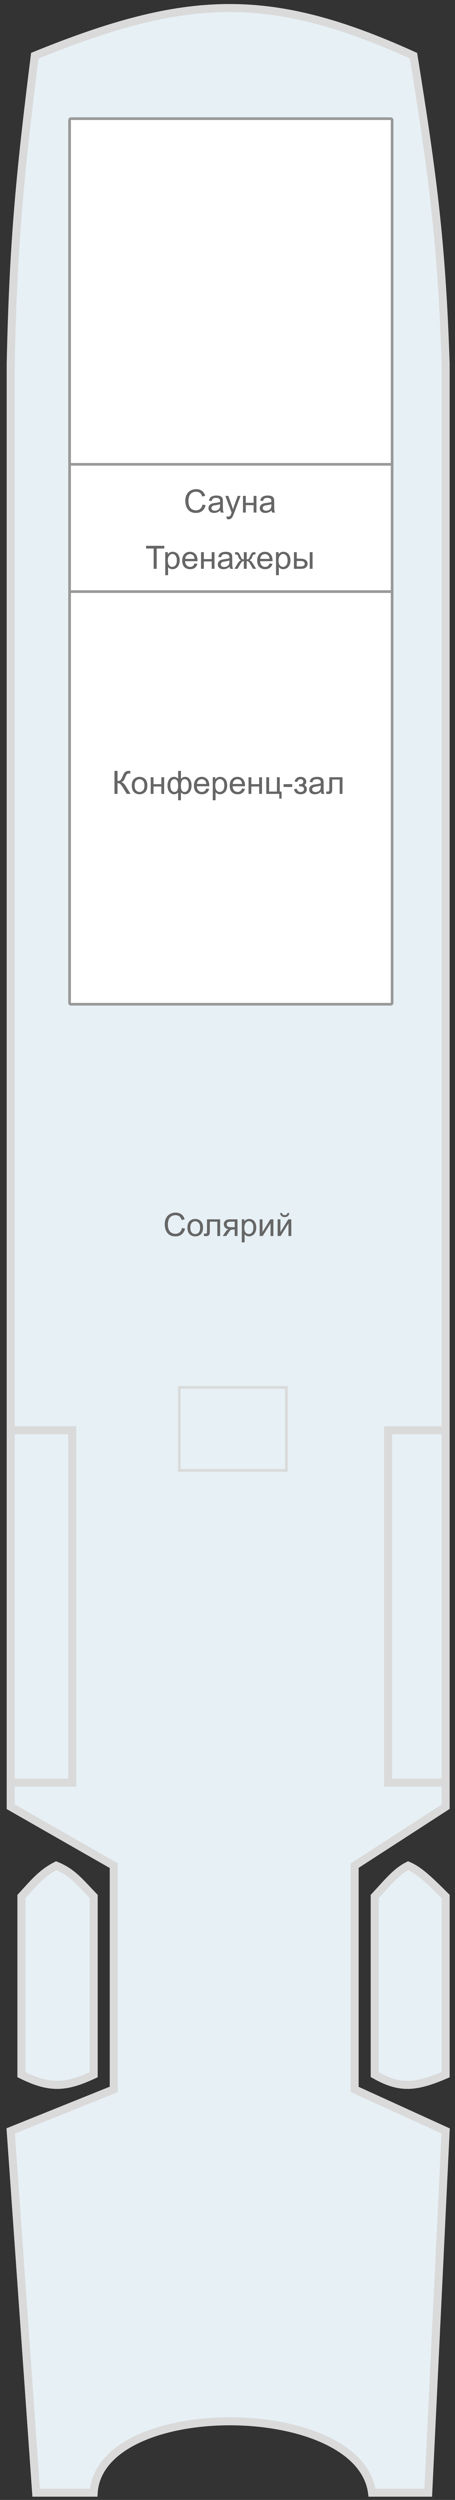
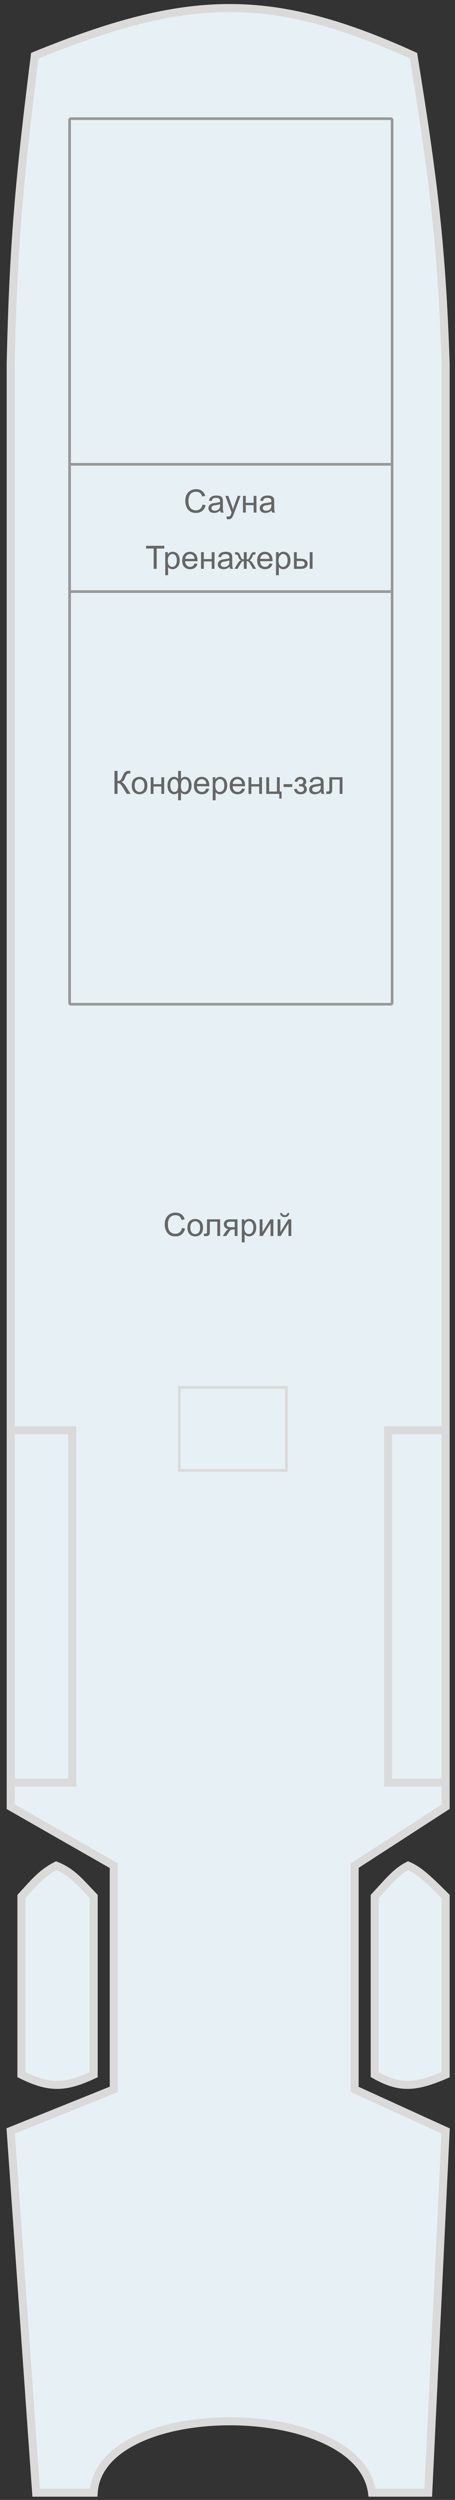
<svg xmlns="http://www.w3.org/2000/svg" width="170" height="933" viewBox="0 0 170 933" fill="none">
  <rect x="0" y="0" width="170" height="933" fill="#333333" stroke="none" />
  <g id="Солнечная палуба">
    <g id="схема">
      <g id="Vector">
        <path d="M13.5 930.29L4 795.29L42.5 779.79V696.29L4 674.29V665.29V533.79V135.79C4.966 91.238 7.318 66.004 13 20.791C69.79 -2.308 100.858 -3.545 154.5 20.791C161.679 65.489 165.03 90.608 166.5 135.79V533.79V665.29V674.29L132.5 696.29V779.79L166.5 795.29L160 930.29H139C134.277 895.022 37.437 894.523 35 930.29H13.5Z" fill="#E7F0F5" />
        <path d="M8 774.29V707.79C12.931 702.39 15.646 699.049 21 696.29C26.942 698.66 29.75 702.325 35 707.79V774.29C24.458 779.229 18.541 779.52 8 774.29Z" fill="#E7F0F5" />
        <path d="M166.5 774.29C155.003 779.249 149.148 779.495 140 774.29V707.79C145.097 702.263 148.094 698.495 152.5 696.29C156.36 697.942 159.753 701.038 166.5 707.79V774.29Z" fill="#E7F0F5" />
        <path d="M4 533.79V135.79C4.966 91.238 7.318 66.004 13 20.791C69.79 -2.308 100.858 -3.545 154.5 20.791C161.679 65.489 165.03 90.608 166.5 135.79V533.79M4 533.79H27V665.29H4M4 533.79V665.29M4 665.29V674.29L42.5 696.29V779.79L4 795.29L13.5 930.29H35C37.437 894.523 134.277 895.022 139 930.29H160L166.5 795.29L132.5 779.79V696.29L166.5 674.29V665.29M166.5 665.29H145V533.79H166.5M166.5 665.29V533.79M8 707.79V774.29C18.541 779.52 24.458 779.229 35 774.29V707.79C29.75 702.325 26.942 698.66 21 696.29C15.646 699.049 12.931 702.39 8 707.79ZM140 774.29C149.148 779.495 155.003 779.249 166.5 774.29V707.79C159.753 701.038 156.36 697.942 152.5 696.29C148.094 698.495 145.097 702.263 140 707.79V774.29Z" stroke="#DADADA" stroke-width="3" />
      </g>
      <path id="Vector_2" d="M107 548.791H67V517.791H107V548.791Z" fill="#E7F0F5" stroke="#DADADA" />
      <g id="Vector 3">
-         <path d="M146 374.791H26.5C26.224 374.791 26 374.567 26 374.291V220.791V173.291V44.791C26 44.514 26.224 44.291 26.5 44.291H146C146.276 44.291 146.5 44.514 146.5 44.791V173.291V220.791V374.291C146.5 374.567 146.276 374.791 146 374.791Z" fill="white" />
        <path d="M26 220.791V374.291C26 374.567 26.224 374.791 26.5 374.791H146C146.276 374.791 146.5 374.567 146.5 374.291V220.791M26 220.791V173.291M26 220.791H86.25H146.5M146.5 220.791V173.291M146.5 173.291V44.791C146.5 44.514 146.276 44.291 146 44.291H26.5C26.224 44.291 26 44.514 26 44.791V173.291M146.5 173.291H26" stroke="#999999" />
      </g>
    </g>
    <g id="text labels">
      <path id="Конференц-зал" d="M42.774 287.701H43.911L43.911 291.462C44.43 291.462 44.795 291.363 45.006 291.164C45.217 290.96 45.487 290.476 45.815 289.71C46.053 289.148 46.248 288.751 46.401 288.521C46.557 288.287 46.778 288.091 47.063 287.935C47.348 287.775 47.663 287.695 48.006 287.695C48.444 287.695 48.674 287.699 48.698 287.707L48.698 288.691C48.659 288.691 48.583 288.689 48.469 288.685C48.344 288.681 48.268 288.679 48.241 288.679C47.877 288.679 47.608 288.767 47.432 288.943C47.252 289.119 47.047 289.494 46.817 290.068C46.528 290.794 46.284 291.253 46.084 291.445C45.885 291.632 45.647 291.783 45.37 291.896C45.924 292.048 46.471 292.56 47.01 293.431L48.78 296.291H47.367L45.932 293.958C45.538 293.314 45.207 292.873 44.942 292.634C44.676 292.392 44.333 292.271 43.911 292.271L43.91 296.291H42.774L42.774 287.701ZM49.225 293.179C49.225 292.027 49.545 291.173 50.186 290.619C50.721 290.158 51.373 289.927 52.143 289.927C52.998 289.927 53.698 290.208 54.241 290.771C54.784 291.33 55.055 292.103 55.055 293.091C55.055 293.892 54.934 294.523 54.692 294.984C54.453 295.441 54.104 295.796 53.643 296.05C53.186 296.304 52.686 296.431 52.143 296.431C51.272 296.431 50.567 296.152 50.028 295.593C49.493 295.035 49.225 294.23 49.225 293.179ZM50.309 293.179C50.309 293.976 50.483 294.574 50.83 294.972C51.178 295.367 51.616 295.564 52.143 295.564C52.666 295.564 53.102 295.365 53.45 294.966C53.797 294.568 53.971 293.96 53.971 293.144C53.971 292.375 53.795 291.792 53.444 291.398C53.096 291 52.663 290.8 52.143 290.8C51.616 290.8 51.178 290.998 50.831 291.392C50.483 291.787 50.309 292.382 50.309 293.179ZM56.303 290.068H57.358L57.358 292.658H60.282L60.282 290.068H61.336L61.336 296.291H60.282L60.282 293.531H57.358L57.358 296.291H56.303L56.303 290.068ZM66.551 287.701H67.606L67.606 290.671C67.825 290.421 68.065 290.236 68.327 290.115C68.588 289.99 68.87 289.927 69.17 289.927C69.909 289.927 70.493 290.236 70.922 290.853C71.356 291.466 71.573 292.24 71.573 293.173C71.573 294.146 71.34 294.933 70.875 295.535C70.41 296.132 69.832 296.431 69.141 296.431C68.914 296.431 68.684 296.396 68.45 296.326C68.215 296.255 67.934 296.064 67.606 295.751L67.606 298.675H66.551L66.551 295.751C66.34 295.978 66.106 296.148 65.848 296.261C65.594 296.375 65.319 296.431 65.022 296.431C64.37 296.431 63.799 296.146 63.311 295.576C62.823 295.001 62.578 294.181 62.578 293.115C62.579 292.212 62.799 291.457 63.241 290.847C63.682 290.234 64.276 289.927 65.022 289.927C65.335 289.927 65.618 289.99 65.872 290.115C66.126 290.236 66.352 290.421 66.551 290.671L66.551 287.701ZM67.6 293.203C67.6 294.14 67.729 294.771 67.987 295.095C68.245 295.416 68.567 295.576 68.954 295.576C69.383 295.576 69.748 295.378 70.049 294.984C70.354 294.585 70.506 293.968 70.506 293.132C70.506 292.343 70.366 291.755 70.084 291.369C69.807 290.982 69.45 290.789 69.012 290.789C68.543 290.789 68.19 290.99 67.952 291.392C67.717 291.794 67.6 292.398 67.6 293.203ZM63.651 293.085C63.651 293.964 63.797 294.597 64.09 294.984C64.387 295.371 64.754 295.564 65.192 295.564C65.649 295.564 65.991 295.373 66.217 294.99C66.444 294.603 66.557 294.025 66.557 293.255C66.557 292.435 66.438 291.82 66.2 291.41C65.961 291 65.602 290.794 65.122 290.794C64.688 290.794 64.334 290.996 64.061 291.398C63.788 291.796 63.651 292.359 63.651 293.085ZM77.069 294.287L78.159 294.421C77.987 295.058 77.668 295.552 77.204 295.904C76.739 296.255 76.145 296.431 75.422 296.431C74.512 296.431 73.789 296.152 73.254 295.593C72.723 295.031 72.457 294.244 72.457 293.232C72.457 292.185 72.727 291.373 73.266 290.794C73.805 290.216 74.504 289.927 75.364 289.927C76.196 289.927 76.876 290.21 77.403 290.777C77.93 291.343 78.194 292.14 78.194 293.167C78.194 293.23 78.192 293.324 78.188 293.449H73.547C73.586 294.132 73.78 294.656 74.127 295.019C74.475 295.382 74.909 295.564 75.428 295.564C75.815 295.564 76.145 295.462 76.418 295.259C76.692 295.056 76.909 294.732 77.069 294.287ZM73.606 292.582H77.081C77.034 292.058 76.901 291.666 76.682 291.404C76.346 290.998 75.911 290.794 75.376 290.794C74.891 290.794 74.483 290.957 74.151 291.281C73.823 291.605 73.641 292.039 73.606 292.582ZM79.489 298.675L79.489 290.068H80.45L80.45 290.876C80.676 290.56 80.932 290.324 81.217 290.167C81.502 290.007 81.848 289.927 82.254 289.927C82.786 289.927 83.254 290.064 83.661 290.337C84.067 290.611 84.374 290.998 84.581 291.498C84.787 291.994 84.891 292.539 84.891 293.132C84.891 293.769 84.776 294.343 84.545 294.855C84.319 295.363 83.987 295.753 83.549 296.027C83.116 296.296 82.659 296.431 82.178 296.431C81.826 296.431 81.51 296.357 81.229 296.208C80.951 296.06 80.723 295.873 80.543 295.646L80.543 298.675H79.489ZM80.444 293.214C80.444 294.015 80.606 294.607 80.93 294.99C81.254 295.373 81.647 295.564 82.108 295.564C82.576 295.564 82.977 295.367 83.309 294.972C83.645 294.574 83.813 293.958 83.813 293.126C83.813 292.333 83.649 291.74 83.321 291.345C82.996 290.951 82.608 290.753 82.155 290.753C81.706 290.753 81.307 290.964 80.959 291.386C80.616 291.804 80.444 292.414 80.444 293.214ZM90.428 294.287L91.518 294.421C91.346 295.058 91.028 295.552 90.563 295.904C90.098 296.255 89.504 296.431 88.782 296.431C87.871 296.431 87.149 296.152 86.614 295.593C86.082 295.031 85.817 294.244 85.817 293.232C85.817 292.185 86.086 291.373 86.626 290.794C87.165 290.216 87.864 289.927 88.723 289.927C89.555 289.927 90.235 290.21 90.762 290.777C91.29 291.343 91.553 292.14 91.553 293.167C91.553 293.23 91.551 293.324 91.547 293.449H86.907C86.946 294.132 87.139 294.656 87.487 295.019C87.834 295.382 88.268 295.564 88.787 295.564C89.174 295.564 89.504 295.462 89.778 295.259C90.051 295.056 90.268 294.732 90.428 294.287ZM86.965 292.582H90.44C90.393 292.058 90.26 291.666 90.041 291.404C89.706 290.998 89.27 290.794 88.735 290.794C88.251 290.794 87.842 290.957 87.51 291.281C87.182 291.605 87 292.039 86.965 292.582ZM92.854 290.068H93.909L93.909 292.658H96.832L96.832 290.068H97.887L97.887 296.291H96.832L96.832 293.531H93.909L93.909 296.291H92.854L92.854 290.068ZM99.499 290.068H100.553L100.553 295.423H103.471L103.471 290.068H104.526L104.526 295.423H105.205L105.205 298.054H104.338L104.338 296.291H99.498L99.499 290.068ZM105.95 293.712L105.95 292.652H109.19L109.19 293.712H105.95ZM111.733 293.478L111.733 292.652C112.178 292.648 112.481 292.63 112.641 292.599C112.805 292.568 112.959 292.474 113.104 292.318C113.248 292.162 113.321 291.966 113.321 291.732C113.321 291.447 113.225 291.22 113.034 291.052C112.846 290.88 112.602 290.794 112.301 290.794C111.707 290.794 111.291 291.144 111.053 291.843L110.051 291.679C110.364 290.511 111.118 289.927 112.313 289.927C112.977 289.927 113.497 290.109 113.872 290.472C114.25 290.835 114.44 291.269 114.44 291.773C114.44 292.281 114.194 292.685 113.702 292.986C114.014 293.154 114.248 293.369 114.405 293.63C114.561 293.888 114.639 294.195 114.639 294.55C114.639 295.109 114.436 295.562 114.03 295.91C113.623 296.257 113.055 296.431 112.325 296.431C110.907 296.431 110.084 295.8 109.858 294.539L110.848 294.328C110.938 294.726 111.12 295.035 111.393 295.253C111.67 295.472 111.987 295.582 112.342 295.582C112.698 295.582 112.993 295.482 113.227 295.283C113.465 295.08 113.584 294.822 113.584 294.509C113.584 294.267 113.51 294.056 113.362 293.876C113.213 293.697 113.055 293.585 112.887 293.542C112.719 293.496 112.414 293.472 111.973 293.472C111.938 293.472 111.858 293.474 111.733 293.478ZM119.924 295.523C119.534 295.855 119.157 296.089 118.793 296.226C118.434 296.363 118.047 296.431 117.633 296.431C116.95 296.431 116.424 296.265 116.057 295.933C115.69 295.597 115.506 295.169 115.506 294.65C115.506 294.345 115.575 294.068 115.711 293.818C115.852 293.564 116.034 293.361 116.256 293.208C116.483 293.056 116.737 292.941 117.018 292.863C117.225 292.808 117.538 292.755 117.955 292.705C118.807 292.603 119.434 292.482 119.836 292.341C119.84 292.197 119.842 292.105 119.842 292.066C119.842 291.636 119.743 291.333 119.543 291.158C119.274 290.919 118.874 290.8 118.342 290.8C117.846 290.8 117.479 290.888 117.241 291.064C117.006 291.236 116.832 291.542 116.719 291.984L115.688 291.843C115.782 291.402 115.936 291.046 116.151 290.777C116.366 290.503 116.676 290.294 117.083 290.15C117.489 290.001 117.959 289.927 118.495 289.927C119.026 289.927 119.458 289.99 119.79 290.115C120.122 290.24 120.366 290.398 120.522 290.589C120.678 290.777 120.788 291.015 120.85 291.304C120.885 291.484 120.903 291.808 120.903 292.277L120.903 293.683C120.903 294.664 120.924 295.285 120.967 295.546C121.014 295.804 121.104 296.052 121.237 296.291H120.135C120.026 296.072 119.955 295.816 119.924 295.523ZM119.836 293.167C119.454 293.324 118.879 293.457 118.114 293.566C117.68 293.628 117.373 293.699 117.194 293.777C117.014 293.855 116.875 293.97 116.778 294.123C116.68 294.271 116.631 294.437 116.631 294.621C116.631 294.902 116.737 295.136 116.948 295.324C117.162 295.511 117.475 295.605 117.885 295.605C118.291 295.605 118.653 295.517 118.969 295.341C119.286 295.162 119.518 294.917 119.666 294.609C119.78 294.371 119.836 294.019 119.836 293.554L119.836 293.167ZM123.059 290.068H127.958L127.957 296.291H126.909L126.909 290.941H124.114L124.114 294.041C124.114 294.763 124.09 295.24 124.043 295.47C123.996 295.701 123.868 295.902 123.657 296.074C123.446 296.246 123.141 296.332 122.743 296.332C122.496 296.332 122.213 296.316 121.893 296.285L121.893 295.406H122.356C122.575 295.406 122.731 295.384 122.825 295.341C122.918 295.294 122.981 295.222 123.012 295.125C123.043 295.027 123.059 294.708 123.059 294.169L123.059 290.068Z" fill="#666666" />
      <path id="Сауна" d="M75.689 188.279L76.825 188.566C76.587 189.5 76.157 190.212 75.536 190.705C74.919 191.193 74.163 191.437 73.269 191.437C72.343 191.437 71.589 191.25 71.007 190.875C70.429 190.496 69.987 189.949 69.683 189.234C69.382 188.519 69.232 187.751 69.232 186.931C69.232 186.037 69.402 185.257 69.741 184.593C70.085 183.925 70.572 183.419 71.201 183.076C71.833 182.728 72.529 182.554 73.286 182.554C74.146 182.554 74.868 182.773 75.454 183.21C76.04 183.648 76.448 184.263 76.679 185.056L75.56 185.32C75.361 184.695 75.072 184.24 74.693 183.955C74.314 183.669 73.837 183.527 73.263 183.527C72.603 183.527 72.05 183.685 71.605 184.001C71.163 184.318 70.853 184.744 70.673 185.279C70.493 185.81 70.403 186.359 70.403 186.925C70.403 187.656 70.509 188.294 70.72 188.841C70.935 189.384 71.267 189.791 71.716 190.06C72.165 190.33 72.651 190.464 73.175 190.464C73.812 190.464 74.351 190.281 74.792 189.914C75.234 189.546 75.532 189.001 75.689 188.279ZM82.298 190.523C81.907 190.855 81.53 191.089 81.167 191.226C80.808 191.363 80.421 191.431 80.007 191.431C79.323 191.431 78.798 191.265 78.431 190.933C78.064 190.597 77.88 190.169 77.88 189.65C77.88 189.345 77.948 189.068 78.085 188.818C78.226 188.564 78.407 188.361 78.63 188.208C78.857 188.056 79.111 187.941 79.392 187.863C79.599 187.808 79.911 187.755 80.329 187.705C81.181 187.603 81.808 187.482 82.21 187.341C82.214 187.197 82.216 187.105 82.216 187.066C82.216 186.636 82.116 186.333 81.917 186.158C81.648 185.919 81.247 185.8 80.716 185.8C80.22 185.8 79.853 185.888 79.615 186.064C79.38 186.236 79.206 186.542 79.093 186.984L78.062 186.843C78.156 186.402 78.31 186.046 78.525 185.777C78.74 185.503 79.05 185.294 79.456 185.15C79.862 185.001 80.333 184.927 80.868 184.927C81.4 184.927 81.831 184.99 82.163 185.115C82.495 185.24 82.74 185.398 82.896 185.589C83.052 185.777 83.161 186.015 83.224 186.304C83.259 186.484 83.277 186.808 83.276 187.277L83.276 188.683C83.276 189.664 83.298 190.285 83.341 190.546C83.388 190.804 83.478 191.052 83.61 191.291H82.509C82.4 191.072 82.329 190.816 82.298 190.523ZM82.21 188.167C81.827 188.324 81.253 188.457 80.487 188.566C80.054 188.628 79.747 188.699 79.567 188.777C79.388 188.855 79.249 188.97 79.151 189.123C79.054 189.271 79.005 189.437 79.005 189.621C79.005 189.902 79.111 190.136 79.321 190.324C79.536 190.511 79.849 190.605 80.259 190.605C80.665 190.605 81.026 190.517 81.343 190.341C81.659 190.162 81.892 189.917 82.04 189.609C82.153 189.371 82.21 189.019 82.21 188.554L82.21 188.167ZM84.73 193.687L84.612 192.697C84.843 192.759 85.044 192.791 85.216 192.791C85.45 192.791 85.638 192.751 85.778 192.673C85.919 192.595 86.034 192.486 86.124 192.345C86.191 192.24 86.298 191.978 86.446 191.56C86.466 191.501 86.497 191.416 86.54 191.302L84.179 185.068H85.316L86.611 188.671C86.778 189.128 86.929 189.609 87.062 190.113C87.183 189.628 87.327 189.156 87.495 188.695L88.825 185.068H89.88L87.513 191.396C87.259 192.08 87.062 192.55 86.921 192.808C86.734 193.156 86.519 193.41 86.276 193.57C86.034 193.734 85.745 193.816 85.409 193.816C85.206 193.816 84.98 193.773 84.73 193.687ZM90.782 185.068H91.837L91.837 187.658H94.761L94.761 185.068H95.816L95.816 191.291H94.761L94.761 188.531H91.837L91.837 191.291H90.782L90.782 185.068ZM101.47 190.523C101.079 190.855 100.702 191.089 100.339 191.226C99.98 191.363 99.593 191.431 99.179 191.431C98.495 191.431 97.97 191.265 97.603 190.933C97.236 190.597 97.052 190.169 97.052 189.65C97.052 189.345 97.12 189.068 97.257 188.818C97.398 188.564 97.579 188.361 97.802 188.208C98.028 188.056 98.282 187.941 98.564 187.863C98.771 187.808 99.083 187.755 99.501 187.705C100.353 187.603 100.98 187.482 101.382 187.341C101.386 187.197 101.388 187.105 101.388 187.066C101.388 186.636 101.288 186.333 101.089 186.158C100.82 185.919 100.419 185.8 99.888 185.8C99.392 185.8 99.025 185.888 98.786 186.064C98.552 186.236 98.378 186.542 98.265 186.984L97.234 186.843C97.327 186.402 97.482 186.046 97.697 185.777C97.911 185.503 98.222 185.294 98.628 185.15C99.034 185.001 99.505 184.927 100.04 184.927C100.572 184.927 101.003 184.99 101.335 185.115C101.667 185.24 101.911 185.398 102.068 185.589C102.224 185.777 102.333 186.015 102.396 186.304C102.431 186.484 102.448 186.808 102.448 187.277L102.448 188.683C102.448 189.664 102.47 190.285 102.513 190.546C102.56 190.804 102.65 191.052 102.782 191.291H101.681C101.571 191.072 101.501 190.816 101.47 190.523ZM101.382 188.167C100.999 188.324 100.425 188.457 99.659 188.566C99.226 188.628 98.919 188.699 98.739 188.777C98.56 188.855 98.421 188.97 98.323 189.123C98.226 189.271 98.177 189.437 98.177 189.621C98.177 189.902 98.282 190.136 98.493 190.324C98.708 190.511 99.021 190.605 99.431 190.605C99.837 190.605 100.198 190.517 100.515 190.341C100.831 190.162 101.064 189.917 101.212 189.609C101.325 189.371 101.382 189.019 101.382 188.554L101.382 188.167Z" fill="#666666" />
      <path id="Тренажеры" d="M57.407 212.291L57.407 204.714H54.577L54.577 203.701H61.386L61.386 204.714H58.544L58.544 212.291H57.407ZM61.743 214.675L61.743 206.068H62.704L62.704 206.876C62.931 206.56 63.187 206.324 63.472 206.167C63.757 206.007 64.103 205.927 64.509 205.927C65.04 205.927 65.509 206.064 65.915 206.337C66.322 206.611 66.628 206.998 66.835 207.498C67.042 207.994 67.146 208.539 67.146 209.132C67.146 209.769 67.03 210.343 66.8 210.855C66.573 211.363 66.241 211.753 65.804 212.027C65.37 212.296 64.913 212.431 64.433 212.431C64.081 212.431 63.765 212.357 63.483 212.208C63.206 212.06 62.978 211.873 62.798 211.646L62.798 214.675H61.743ZM62.698 209.214C62.698 210.015 62.861 210.607 63.185 210.99C63.509 211.373 63.901 211.564 64.362 211.564C64.831 211.564 65.232 211.367 65.564 210.972C65.9 210.574 66.067 209.958 66.067 209.126C66.068 208.333 65.903 207.74 65.575 207.345C65.251 206.951 64.862 206.753 64.409 206.753C63.96 206.753 63.562 206.964 63.214 207.386C62.87 207.804 62.698 208.414 62.698 209.214ZM72.683 210.287L73.773 210.421C73.601 211.058 73.282 211.552 72.817 211.904C72.353 212.255 71.759 212.431 71.036 212.431C70.126 212.431 69.403 212.152 68.868 211.593C68.337 211.031 68.071 210.244 68.072 209.232C68.072 208.185 68.341 207.373 68.88 206.794C69.419 206.216 70.118 205.927 70.978 205.927C71.81 205.927 72.49 206.21 73.017 206.777C73.544 207.343 73.808 208.14 73.808 209.167C73.808 209.23 73.806 209.324 73.802 209.449H69.161C69.2 210.132 69.394 210.656 69.741 211.019C70.089 211.382 70.523 211.564 71.042 211.564C71.429 211.564 71.759 211.462 72.032 211.259C72.306 211.056 72.523 210.732 72.683 210.287ZM69.22 208.582H72.695C72.648 208.058 72.515 207.666 72.296 207.404C71.96 206.998 71.525 206.794 70.99 206.794C70.505 206.794 70.097 206.957 69.765 207.281C69.437 207.605 69.255 208.039 69.22 208.582ZM75.109 206.068H76.163L76.163 208.658H79.087L79.087 206.068H80.142L80.142 212.291H79.087L79.087 209.531H76.163L76.163 212.291H75.109L75.109 206.068ZM85.796 211.523C85.405 211.855 85.028 212.089 84.665 212.226C84.306 212.363 83.919 212.431 83.505 212.431C82.821 212.431 82.296 212.265 81.929 211.933C81.562 211.597 81.378 211.169 81.378 210.65C81.378 210.345 81.446 210.068 81.583 209.818C81.724 209.564 81.905 209.361 82.128 209.208C82.355 209.056 82.609 208.941 82.89 208.863C83.097 208.808 83.409 208.755 83.827 208.705C84.679 208.603 85.306 208.482 85.708 208.341C85.712 208.197 85.714 208.105 85.714 208.066C85.714 207.636 85.615 207.333 85.415 207.158C85.146 206.919 84.745 206.8 84.214 206.8C83.718 206.8 83.351 206.888 83.112 207.064C82.878 207.236 82.704 207.542 82.591 207.984L81.56 207.843C81.653 207.402 81.808 207.046 82.023 206.777C82.237 206.503 82.548 206.294 82.954 206.15C83.361 206.001 83.831 205.927 84.366 205.927C84.898 205.927 85.329 205.99 85.661 206.115C85.993 206.24 86.237 206.398 86.394 206.589C86.55 206.777 86.659 207.015 86.722 207.304C86.757 207.484 86.775 207.808 86.775 208.277L86.775 209.683C86.775 210.664 86.796 211.285 86.839 211.546C86.886 211.804 86.976 212.052 87.109 212.291H86.007C85.898 212.072 85.827 211.816 85.796 211.523ZM85.708 209.167C85.325 209.324 84.751 209.457 83.986 209.566C83.552 209.628 83.245 209.699 83.066 209.777C82.886 209.855 82.747 209.97 82.65 210.123C82.552 210.271 82.503 210.437 82.503 210.621C82.503 210.902 82.609 211.136 82.82 211.324C83.034 211.511 83.347 211.605 83.757 211.605C84.163 211.605 84.525 211.517 84.841 211.341C85.157 211.162 85.39 210.917 85.538 210.609C85.651 210.371 85.708 210.019 85.708 209.554L85.708 209.167ZM92.177 206.068L92.177 208.757C92.513 208.757 92.749 208.693 92.886 208.564C93.023 208.435 93.222 208.06 93.484 207.439C93.73 206.849 93.95 206.472 94.146 206.308C94.337 206.148 94.642 206.068 95.06 206.068H95.447L95.447 206.941L95.159 206.935C94.878 206.935 94.698 206.976 94.62 207.058C94.538 207.144 94.413 207.4 94.245 207.826C94.089 208.232 93.945 208.513 93.812 208.669C93.679 208.826 93.472 208.968 93.191 209.097C93.648 209.218 94.093 209.64 94.526 210.363L95.687 212.291H94.526L93.396 210.363C93.165 209.972 92.964 209.716 92.792 209.595C92.62 209.474 92.415 209.414 92.177 209.414L92.177 212.291H91.099L91.099 209.414C90.864 209.414 90.661 209.474 90.489 209.595C90.317 209.712 90.116 209.968 89.886 210.363L88.755 212.291H87.595L88.749 210.363C89.187 209.64 89.634 209.218 90.091 209.097C89.778 208.953 89.56 208.796 89.435 208.628C89.31 208.457 89.122 208.05 88.872 207.41C88.786 207.195 88.695 207.062 88.597 207.011C88.495 206.96 88.345 206.935 88.146 206.935C88.095 206.935 87.991 206.937 87.835 206.941L87.835 206.068H87.982C88.388 206.068 88.673 206.093 88.837 206.144C89.005 206.191 89.153 206.294 89.282 206.455C89.415 206.611 89.587 206.939 89.798 207.439C90.056 208.052 90.251 208.425 90.384 208.558C90.521 208.691 90.759 208.757 91.099 208.757L91.099 206.068H92.177ZM100.702 210.287L101.792 210.421C101.62 211.058 101.302 211.552 100.837 211.904C100.372 212.255 99.778 212.431 99.056 212.431C98.146 212.431 97.423 212.152 96.888 211.593C96.357 211.031 96.091 210.244 96.091 209.232C96.091 208.185 96.361 207.373 96.9 206.794C97.439 206.216 98.138 205.927 98.997 205.927C99.829 205.927 100.509 206.21 101.036 206.777C101.564 207.343 101.827 208.14 101.827 209.167C101.827 209.23 101.825 209.324 101.821 209.449H97.181C97.22 210.132 97.413 210.656 97.761 211.019C98.109 211.382 98.542 211.564 99.062 211.564C99.448 211.564 99.778 211.462 100.052 211.259C100.325 211.056 100.542 210.732 100.702 210.287ZM97.239 208.582H100.714C100.667 208.058 100.534 207.666 100.316 207.404C99.98 206.998 99.544 206.794 99.009 206.794C98.525 206.794 98.116 206.957 97.784 207.281C97.456 207.605 97.275 208.039 97.239 208.582ZM103.122 214.675L103.122 206.068H104.083L104.083 206.876C104.31 206.56 104.566 206.324 104.851 206.167C105.136 206.007 105.482 205.927 105.888 205.927C106.419 205.927 106.888 206.064 107.294 206.337C107.7 206.611 108.007 206.998 108.214 207.498C108.421 207.994 108.525 208.539 108.525 209.132C108.525 209.769 108.409 210.343 108.179 210.855C107.952 211.363 107.62 211.753 107.183 212.027C106.749 212.296 106.292 212.431 105.812 212.431C105.46 212.431 105.144 212.357 104.862 212.208C104.585 212.06 104.357 211.873 104.177 211.646L104.177 214.675H103.122ZM104.077 209.214C104.077 210.015 104.239 210.607 104.564 210.99C104.888 211.373 105.28 211.564 105.741 211.564C106.21 211.564 106.61 211.367 106.943 210.972C107.278 210.574 107.446 209.958 107.446 209.126C107.446 208.333 107.282 207.74 106.954 207.345C106.63 206.951 106.241 206.753 105.788 206.753C105.339 206.753 104.941 206.964 104.593 207.386C104.249 207.804 104.077 208.414 104.077 209.214ZM115.726 206.068H116.781L116.78 212.291H115.726L115.726 206.068ZM109.825 206.068H110.88L110.88 208.5H112.216C113.087 208.5 113.757 208.669 114.226 209.009C114.698 209.345 114.935 209.81 114.935 210.404C114.935 210.923 114.737 211.369 114.343 211.74C113.952 212.107 113.325 212.291 112.462 212.291H109.825L109.825 206.068ZM110.88 211.423H111.987C112.655 211.423 113.132 211.341 113.417 211.177C113.702 211.013 113.845 210.757 113.845 210.41C113.845 210.14 113.739 209.9 113.528 209.689C113.318 209.478 112.851 209.373 112.128 209.373H110.88L110.88 211.423Z" fill="#666666" />
      <path id="Солярий" d="M68.01 458.279L69.147 458.566C68.909 459.5 68.479 460.212 67.858 460.705C67.241 461.193 66.485 461.437 65.59 461.437C64.665 461.437 63.911 461.25 63.329 460.875C62.751 460.496 62.309 459.949 62.005 459.234C61.704 458.519 61.553 457.751 61.553 456.931C61.553 456.037 61.723 455.257 62.063 454.593C62.407 453.925 62.893 453.419 63.522 453.076C64.155 452.728 64.85 452.554 65.608 452.554C66.468 452.554 67.19 452.773 67.776 453.21C68.362 453.648 68.77 454.263 69.001 455.056L67.882 455.32C67.682 454.695 67.393 454.24 67.014 453.955C66.635 453.669 66.159 453.527 65.585 453.527C64.924 453.527 64.372 453.685 63.926 454.001C63.485 454.318 63.175 454.744 62.995 455.279C62.815 455.81 62.725 456.359 62.725 456.925C62.725 457.656 62.831 458.294 63.042 458.841C63.256 459.384 63.588 459.791 64.038 460.06C64.487 460.33 64.973 460.464 65.497 460.464C66.133 460.464 66.672 460.281 67.114 459.914C67.555 459.546 67.854 459.001 68.01 458.279ZM70.026 458.179C70.026 457.027 70.346 456.173 70.987 455.619C71.522 455.158 72.174 454.927 72.944 454.927C73.799 454.927 74.499 455.208 75.042 455.771C75.585 456.33 75.856 457.103 75.856 458.091C75.856 458.892 75.735 459.523 75.493 459.984C75.254 460.441 74.905 460.796 74.444 461.05C73.987 461.304 73.487 461.431 72.944 461.431C72.073 461.431 71.368 461.152 70.829 460.593C70.293 460.035 70.026 459.23 70.026 458.179ZM71.11 458.179C71.11 458.976 71.284 459.574 71.631 459.972C71.979 460.367 72.417 460.564 72.944 460.564C73.467 460.564 73.903 460.365 74.251 459.966C74.598 459.568 74.772 458.96 74.772 458.144C74.772 457.375 74.596 456.792 74.245 456.398C73.897 456 73.463 455.8 72.944 455.8C72.417 455.8 71.979 455.998 71.632 456.392C71.284 456.787 71.11 457.382 71.11 458.179ZM77.344 455.068H82.243L82.243 461.291H81.194L81.194 455.941H78.399L78.399 459.041C78.399 459.763 78.376 460.24 78.329 460.47C78.282 460.701 78.153 460.902 77.942 461.074C77.731 461.246 77.426 461.332 77.028 461.332C76.782 461.332 76.499 461.316 76.178 461.285L76.178 460.406H76.641C76.86 460.406 77.016 460.384 77.11 460.341C77.204 460.294 77.266 460.222 77.297 460.125C77.329 460.027 77.344 459.708 77.344 459.169L77.344 455.068ZM88.735 455.068L88.735 461.291H87.686L87.686 458.865H87.077C86.706 458.865 86.428 458.914 86.245 459.011C86.065 459.105 85.801 459.412 85.454 459.931L84.534 461.291H83.227L84.364 459.615C84.712 459.103 85.057 458.814 85.401 458.748C84.799 458.666 84.352 458.449 84.059 458.097C83.77 457.746 83.626 457.341 83.626 456.884C83.626 456.345 83.815 455.908 84.194 455.572C84.577 455.236 85.13 455.068 85.852 455.068H88.735ZM87.686 455.941H86.186C85.557 455.941 85.151 456.039 84.967 456.234C84.788 456.429 84.698 456.658 84.698 456.919C84.698 457.291 84.831 457.564 85.096 457.74C85.366 457.912 85.84 457.998 86.52 457.998H87.686L87.686 455.941ZM90.34 463.675L90.341 455.068H91.301L91.301 455.876C91.528 455.56 91.784 455.324 92.069 455.167C92.354 455.007 92.7 454.927 93.106 454.927C93.637 454.927 94.106 455.064 94.512 455.337C94.919 455.611 95.225 455.998 95.432 456.498C95.639 456.994 95.743 457.539 95.743 458.132C95.743 458.769 95.627 459.343 95.397 459.855C95.171 460.363 94.838 460.753 94.401 461.027C93.967 461.296 93.51 461.431 93.03 461.431C92.678 461.431 92.362 461.357 92.081 461.208C91.803 461.06 91.575 460.873 91.395 460.646L91.395 463.675H90.34ZM91.296 458.214C91.296 459.015 91.458 459.607 91.782 459.99C92.106 460.373 92.499 460.564 92.96 460.564C93.428 460.564 93.829 460.367 94.161 459.972C94.497 459.574 94.665 458.958 94.665 458.126C94.665 457.333 94.501 456.74 94.172 456.345C93.848 455.951 93.46 455.753 93.007 455.753C92.557 455.753 92.159 455.964 91.811 456.386C91.467 456.804 91.296 457.414 91.296 458.214ZM97.02 455.068H98.075L98.075 459.814L100.999 455.068H102.135L102.135 461.291H101.081L101.081 456.574L98.157 461.291H97.02L97.02 455.068ZM103.723 455.068H104.778L104.778 459.814L107.702 455.068H108.839L108.838 461.291H107.784L107.784 456.574L104.86 461.291H103.723L103.723 455.068ZM107.385 452.712H108.106C108.048 453.201 107.868 453.576 107.567 453.837C107.27 454.099 106.874 454.23 106.378 454.23C105.878 454.23 105.477 454.101 105.176 453.843C104.88 453.582 104.702 453.205 104.643 452.712H105.364C105.419 452.978 105.526 453.177 105.686 453.31C105.85 453.439 106.069 453.503 106.342 453.503C106.659 453.503 106.897 453.441 107.057 453.316C107.221 453.187 107.331 452.986 107.385 452.712Z" fill="#666666" />
    </g>
  </g>
</svg>